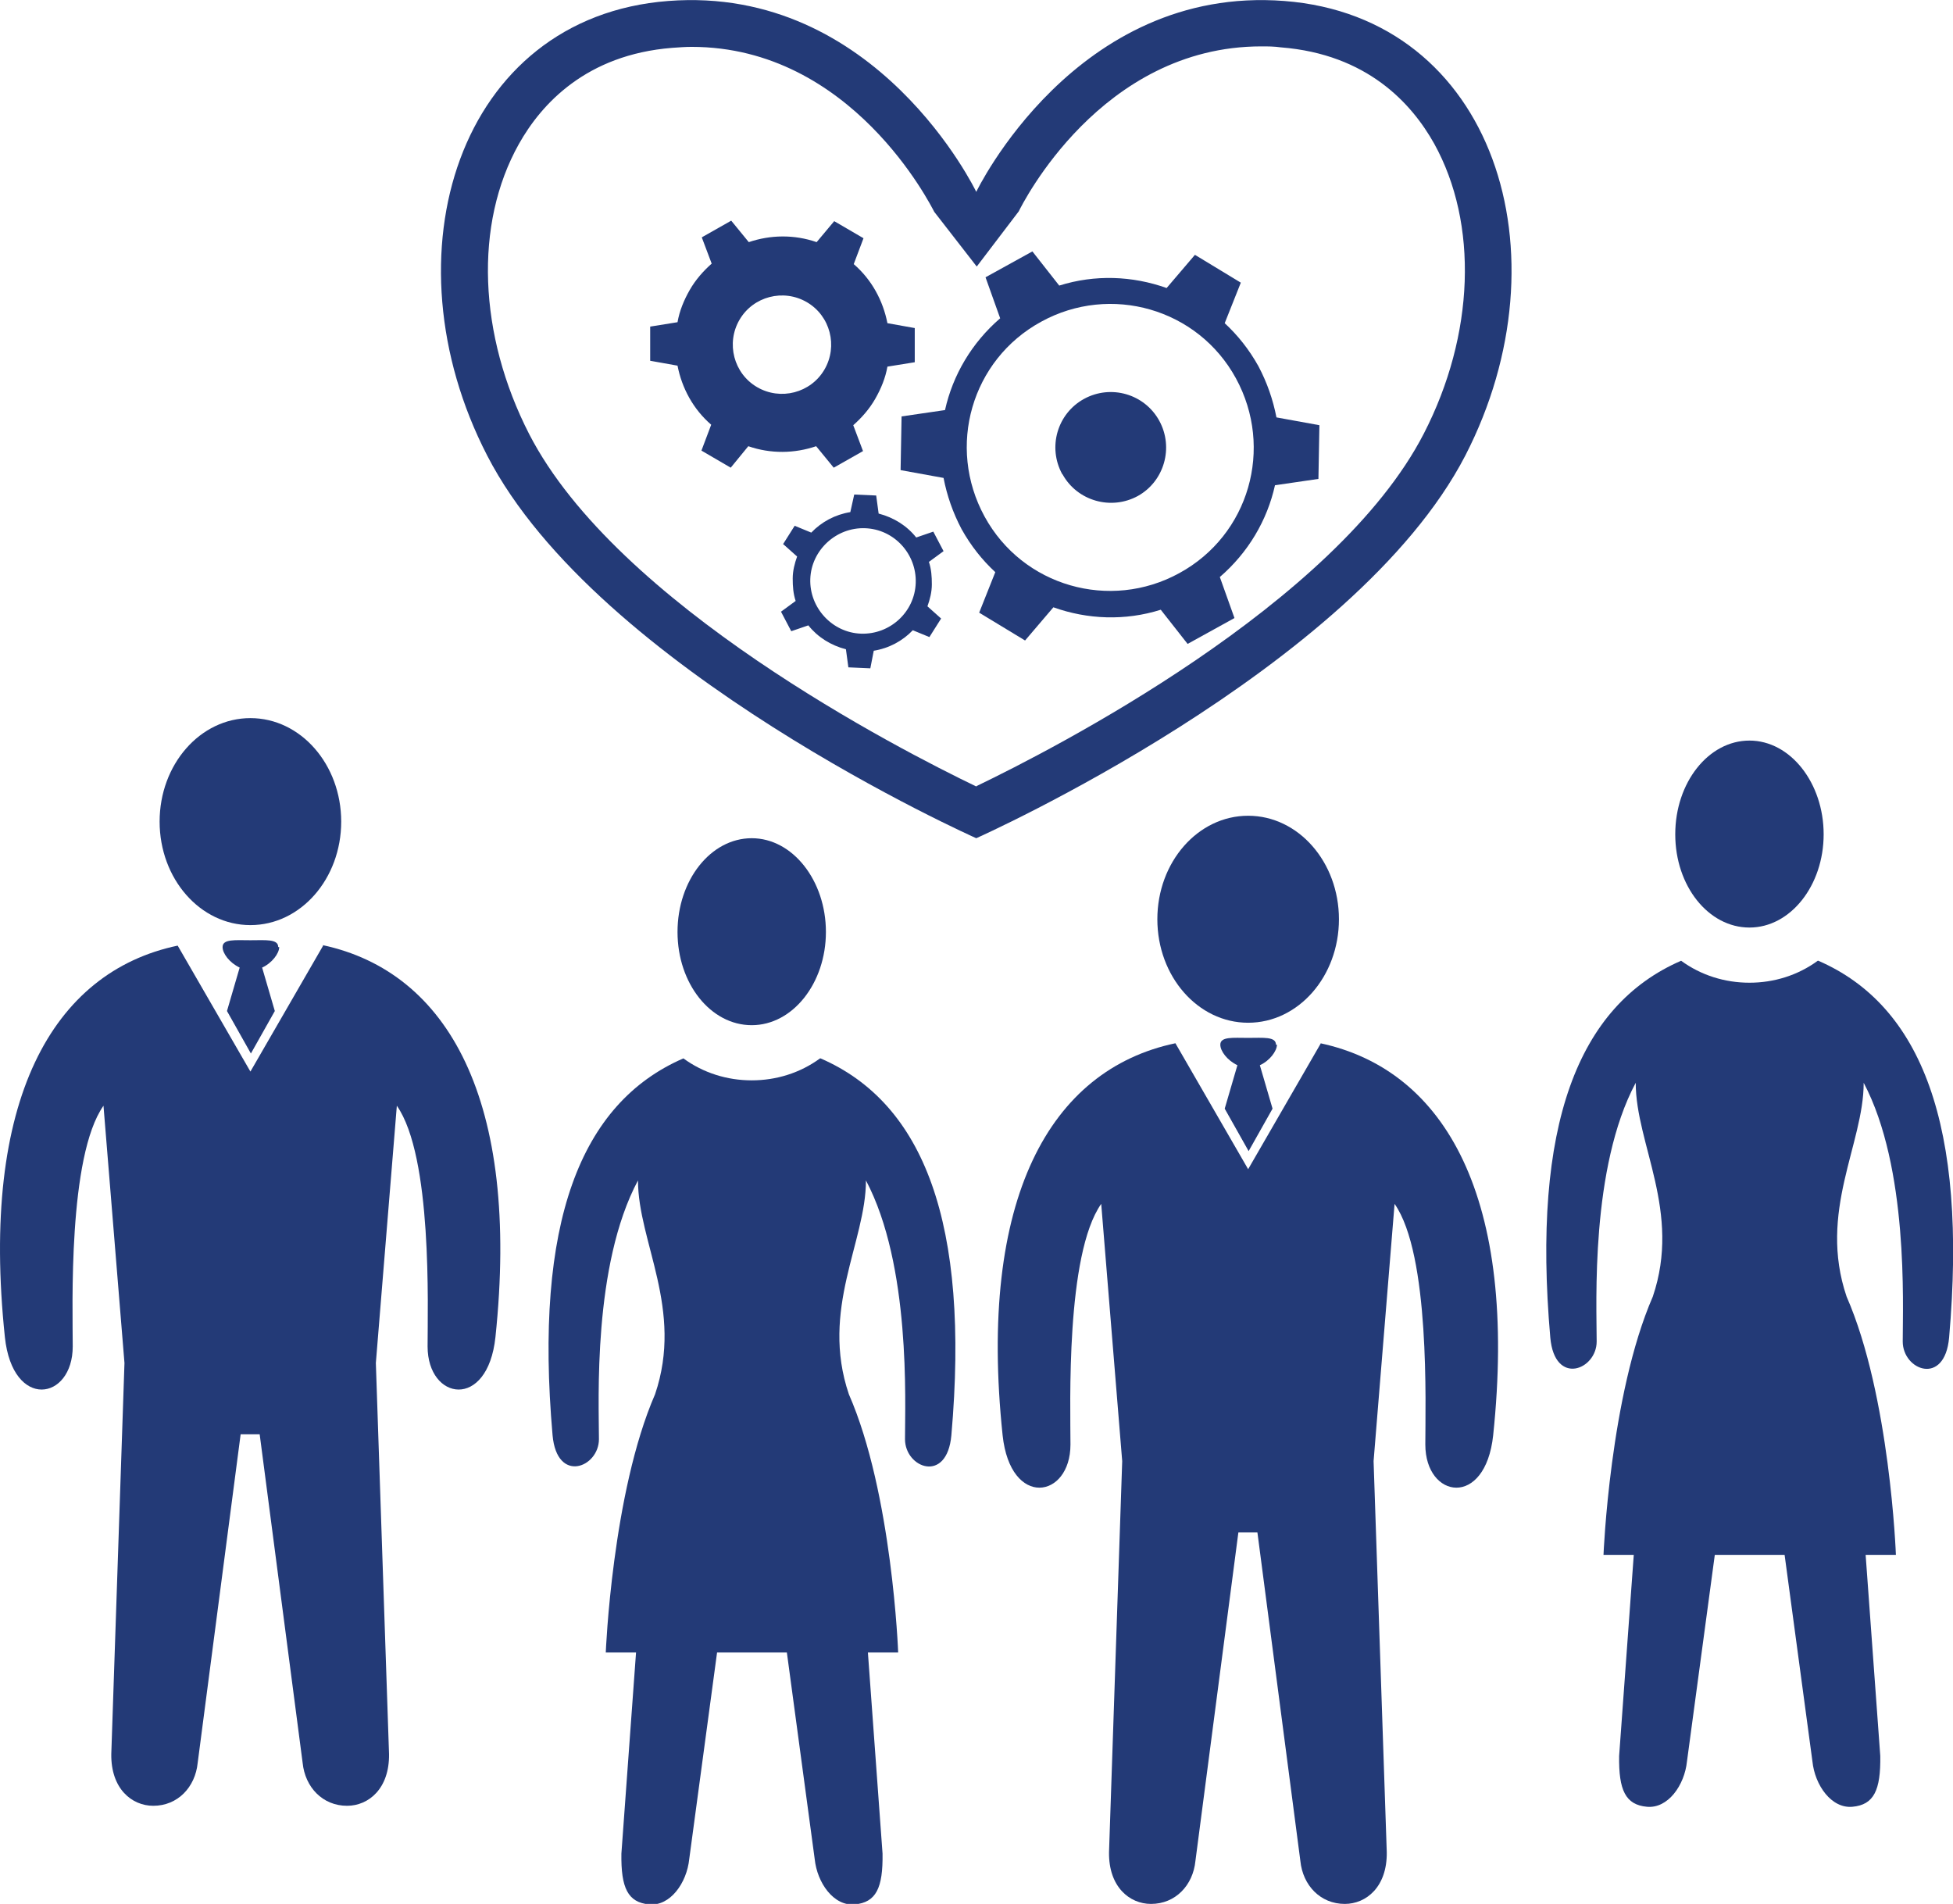
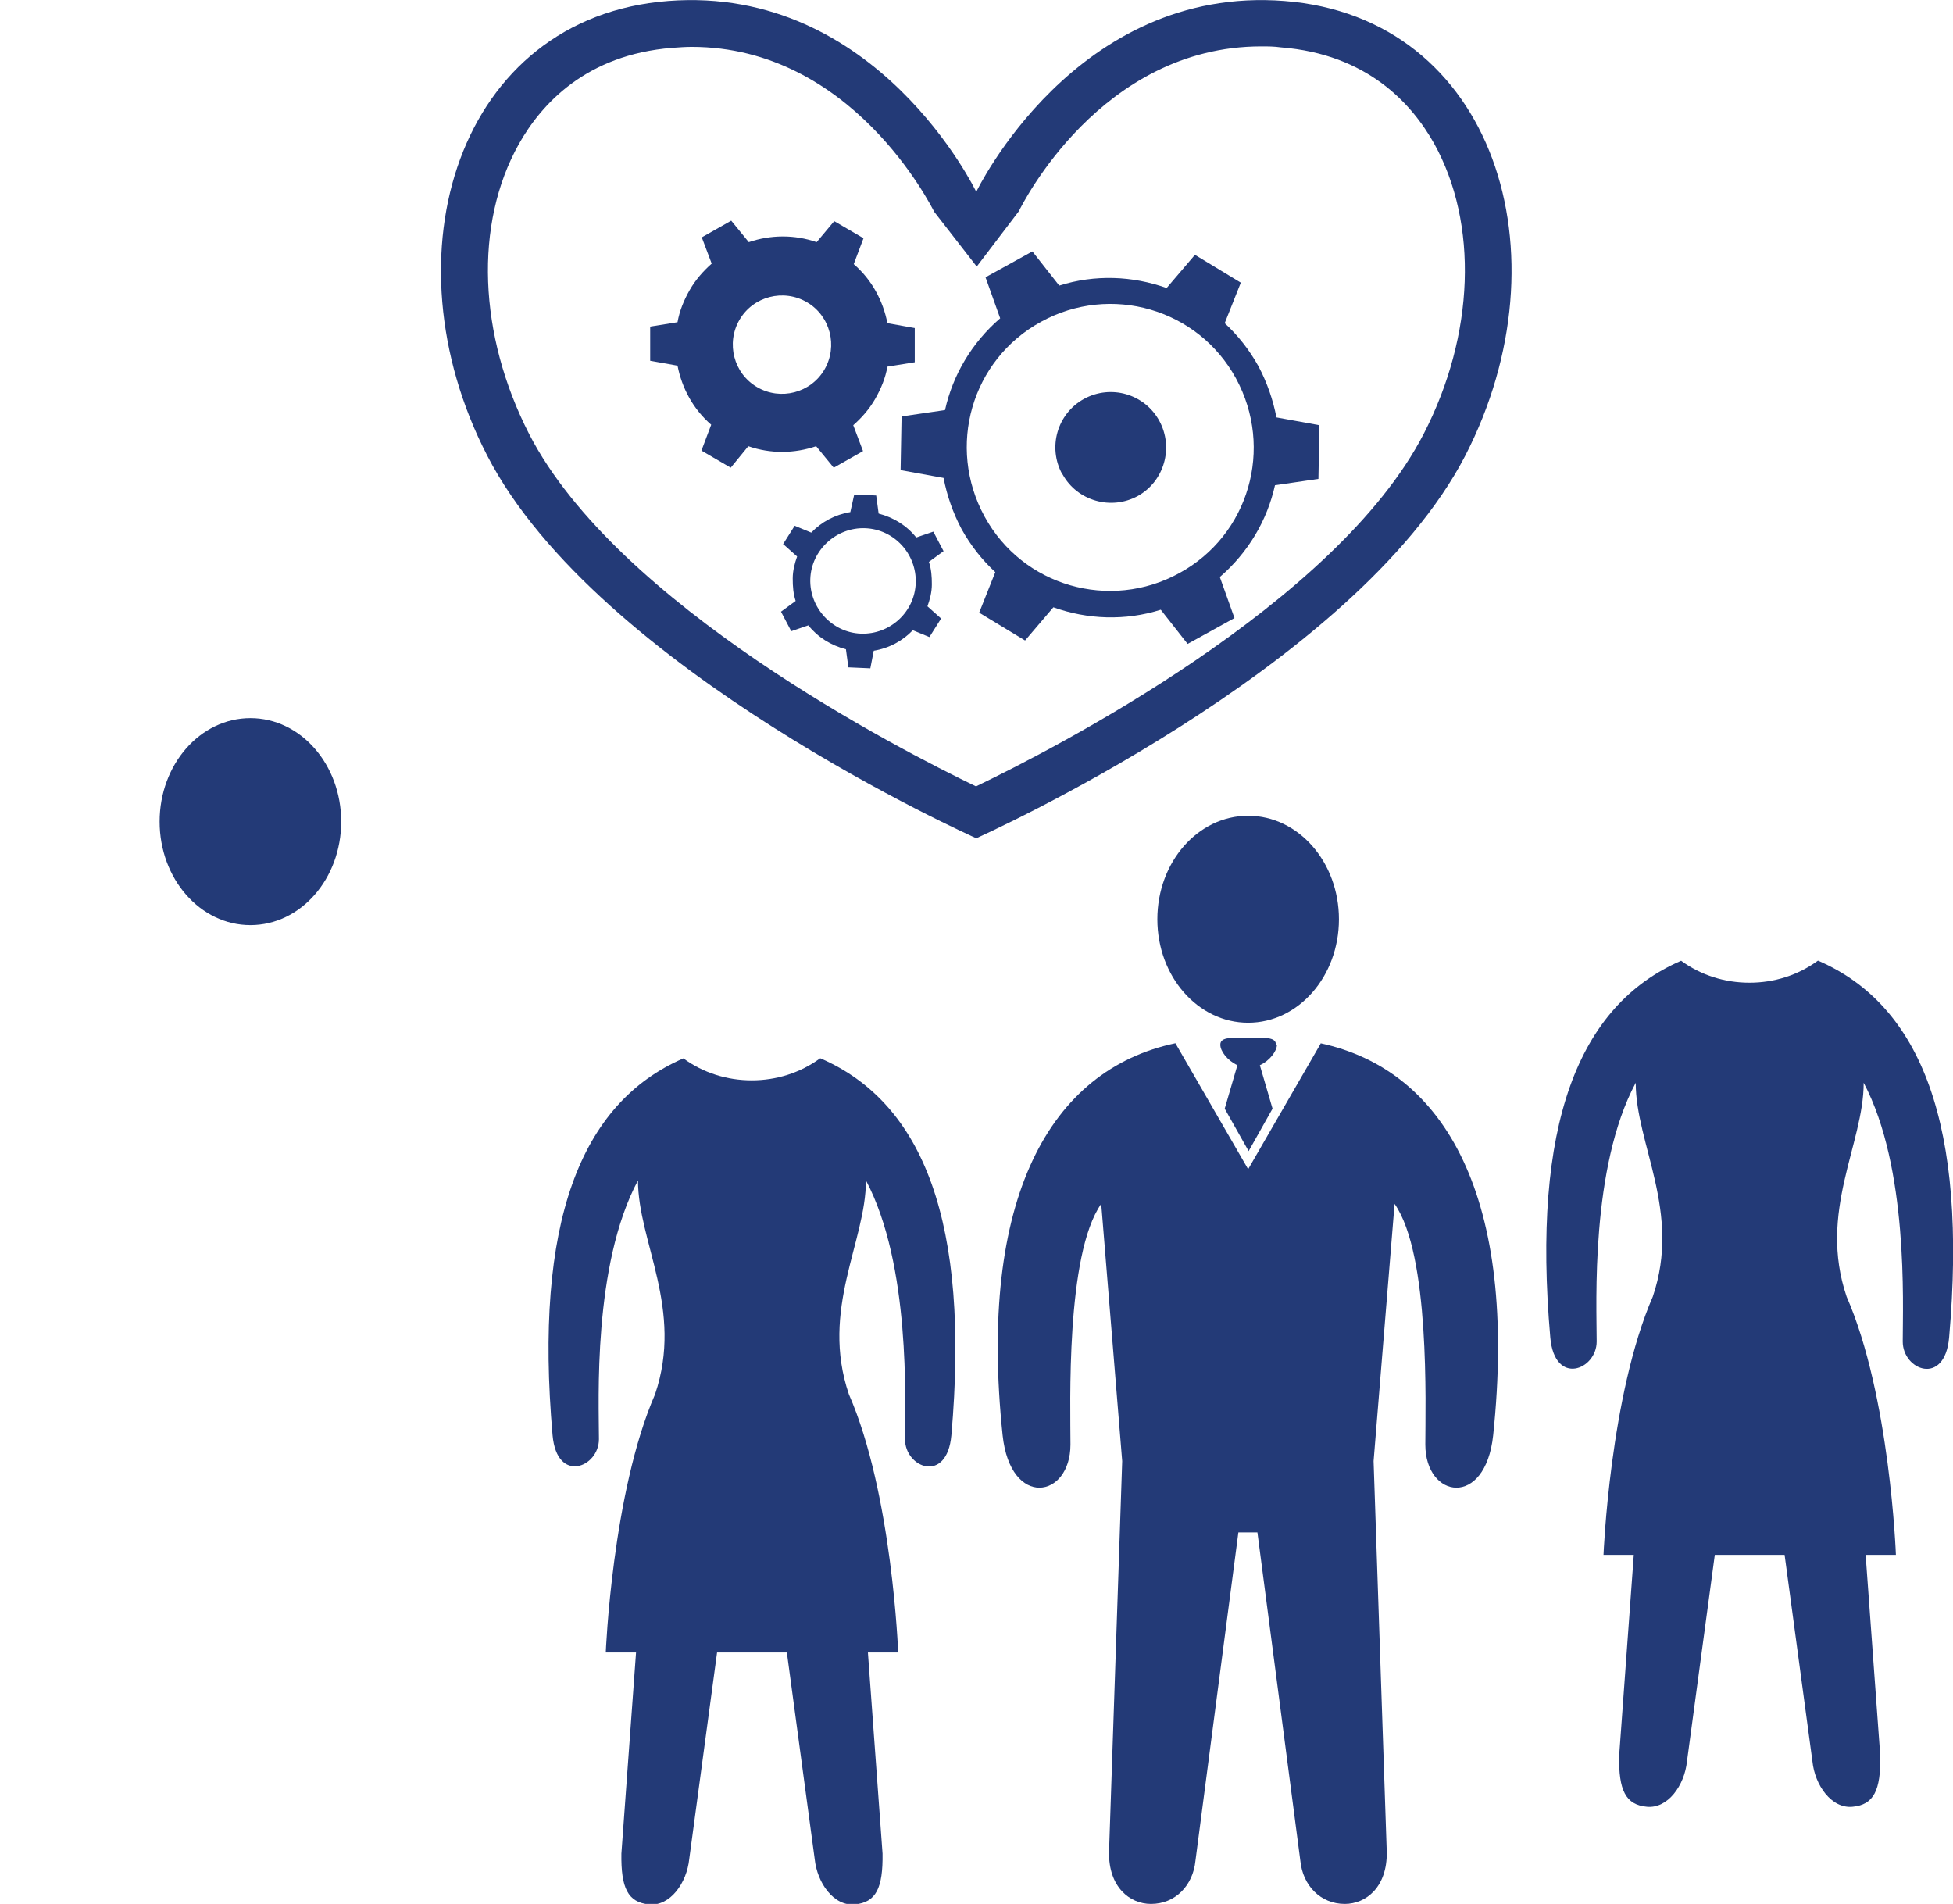
<svg xmlns="http://www.w3.org/2000/svg" id="Layer_2" viewBox="0 0 40.01 39">
  <defs>
    <style>.cls-1{fill:#233a77;}.cls-2{fill:#233a77;}</style>
  </defs>
  <g id="Layer_1-2">
-     <path class="cls-2" d="m6.62,19.37l-1.49,2.58-1.49-2.58C1.07,19.91-.41,22.54.1,27.39c.16,1.5,1.39,1.3,1.39.19,0-.79-.1-3.89.63-4.93l.43,5.27-.27,8.01c-.01.71.42,1.06.86,1.06.5,0,.86-.38.91-.88l.88-6.73h.39l.88,6.73c.05.5.41.88.91.88.44,0,.87-.35.86-1.06l-.27-8.01.43-5.27c.73,1.04.63,4.13.63,4.93,0,1.11,1.23,1.31,1.39-.19.51-4.85-.97-7.48-3.54-8.03Z" />
    <path class="cls-1" d="m5.13,18.95c1.03,0,1.86-.95,1.86-2.12s-.83-2.12-1.86-2.12-1.86.95-1.86,2.12.83,2.12,1.86,2.12Z" />
-     <path class="cls-1" d="m5.7,19.4c0-.17-.26-.14-.57-.14s-.57-.03-.57.14c0,.13.14.32.35.42l-.26.89.49.87.49-.87-.26-.89c.2-.09.35-.29.35-.42Z" />
-     <path class="cls-1" d="m15.4,21c.84,0,1.52-.86,1.52-1.91s-.68-1.92-1.52-1.92-1.52.86-1.52,1.92.68,1.91,1.52,1.91Z" />
    <path class="cls-2" d="m16.8,21.68c-.41.3-.9.45-1.4.45s-.99-.15-1.4-.45c-2.12.92-3.06,3.38-2.68,7.72.09,1,.95.66.95.08,0-.78-.13-3.56.8-5.3,0,1.26.94,2.64.35,4.38-.88,2.02-1.01,5.29-1.01,5.29h.62l-.3,4.12c-.01.7.13,1,.57,1.04.43.04.77-.44.82-.93l.57-4.23h1.43l.57,4.23c.05.49.39.97.82.93.44-.04.58-.34.57-1.04l-.3-4.12h.62s-.12-3.26-1.01-5.29c-.59-1.74.35-3.12.35-4.38.92,1.74.8,4.53.8,5.3,0,.59.86.92.95-.08.38-4.34-.56-6.8-2.68-7.72Z" />
    <path class="cls-2" d="m27.06,21.37l-1.49,2.58-1.49-2.58c-2.57.54-4.05,3.18-3.54,8.03.16,1.5,1.39,1.3,1.39.19,0-.79-.1-3.89.63-4.93l.43,5.27-.27,8.01c-.01.71.42,1.06.86,1.06.5,0,.86-.38.91-.88l.88-6.73h.39l.88,6.73c.05.5.41.88.91.88.44,0,.87-.35.86-1.06l-.27-8.01.43-5.27c.73,1.04.63,4.13.63,4.93,0,1.11,1.23,1.31,1.39-.19.51-4.85-.97-7.48-3.54-8.03Z" />
    <path class="cls-1" d="m25.57,20.95c1.03,0,1.86-.95,1.86-2.12s-.83-2.12-1.86-2.12-1.86.95-1.86,2.12.83,2.12,1.86,2.12Z" />
    <path class="cls-1" d="m26.14,21.4c0-.17-.26-.14-.57-.14s-.57-.03-.57.14c0,.13.14.32.35.42l-.26.89.49.87.49-.87-.26-.89c.2-.09.35-.29.35-.42Z" />
-     <path class="cls-1" d="m35.84,19c.84,0,1.52-.86,1.52-1.91s-.68-1.92-1.52-1.92-1.52.86-1.52,1.92.68,1.91,1.52,1.91Z" />
    <path class="cls-2" d="m37.24,19.68c-.41.3-.9.45-1.4.45s-.99-.15-1.4-.45c-2.12.92-3.06,3.38-2.68,7.72.09,1,.95.66.95.08,0-.78-.13-3.56.8-5.3,0,1.26.94,2.64.35,4.38-.88,2.02-1.01,5.29-1.01,5.29h.62l-.3,4.12c-.01.7.13,1,.57,1.04.43.04.77-.44.82-.93l.57-4.23h1.43l.57,4.23c.05.49.39.97.82.93.44-.04.58-.34.57-1.04l-.3-4.12h.62s-.12-3.26-1.01-5.29c-.59-1.74.35-3.12.35-4.38.92,1.74.8,4.53.8,5.3,0,.59.86.92.95-.08.38-4.34-.56-6.8-2.68-7.72Z" />
    <path class="cls-2" d="m18.45,9.63l.88.16c.07.36.19.71.37,1.05.19.34.42.63.69.88l-.33.83.94.57.58-.68c.7.25,1.47.28,2.2.05l.55.7.96-.53-.3-.84c.58-.5.97-1.16,1.13-1.88l.89-.13.02-1.1-.88-.16c-.07-.36-.19-.71-.37-1.05-.19-.34-.42-.63-.69-.88l.33-.83-.94-.57-.58.68c-.7-.25-1.47-.28-2.2-.05l-.55-.7-.96.53.3.84c-.58.5-.97,1.16-1.13,1.88l-.89.13-.02,1.1Zm2.88-3.04c1.42-.78,3.21-.27,3.99,1.16s.27,3.21-1.16,3.99c-1.42.78-3.21.27-3.99-1.16s-.27-3.21,1.16-3.99Z" />
    <path class="cls-2" d="m16.05,11.15l.28.25c-.05.14-.09.29-.09.45,0,.16.01.31.06.46l-.3.22.21.4.35-.12c.19.24.46.41.77.49l.05.37.45.02.07-.36c.31-.05.59-.2.8-.42l.34.14.24-.38-.28-.25c.05-.14.09-.29.09-.45s-.01-.31-.06-.46l.3-.22-.21-.4-.35.12c-.19-.24-.46-.41-.77-.49l-.05-.37-.45-.02-.08.36c-.31.05-.59.2-.8.42l-.34-.14-.24.38Zm1.67-.33c.6.02,1.06.53,1.04,1.12-.02.6-.53,1.06-1.12,1.04s-1.06-.53-1.04-1.12.53-1.06,1.12-1.04Z" />
    <path class="cls-2" d="m14.38,4.87l.2.53c-.17.15-.33.33-.45.54-.12.21-.21.43-.25.66l-.56.09v.7s.56.1.56.1c.09.46.32.89.69,1.21l-.2.53.6.35.36-.44c.46.16.95.15,1.39,0l.36.44.6-.34-.2-.53c.17-.15.33-.33.45-.54.12-.21.21-.43.25-.66l.56-.09v-.7s-.56-.1-.56-.1c-.09-.46-.32-.89-.69-1.21l.2-.53-.6-.35-.36.43c-.46-.16-.95-.15-1.39,0l-.36-.44-.6.34Zm2.15,1.32c.48.28.64.9.36,1.38s-.9.64-1.38.36c-.48-.28-.64-.9-.36-1.38.28-.48.9-.64,1.38-.36Z" />
    <path class="cls-2" d="m21.76,9.71c-.3-.55-.1-1.24.45-1.54.55-.3,1.24-.1,1.54.45.3.55.1,1.24-.44,1.54-.55.3-1.24.1-1.54-.44Z" />
    <path class="cls-1" d="m26.31.02c-4.28-.33-6.31,3.91-6.31,3.91,0,0-2.03-4.24-6.31-3.91-4.3.33-5.83,5.2-3.71,9.31,2.26,4.39,10.02,7.84,10.02,7.84,0,0,7.75-3.45,10.02-7.84C32.14,5.21,30.61.35,26.31.02Zm-6.31,16.09c-1.56-.75-7.36-3.72-9.16-7.22-1.04-2.03-1.13-4.3-.21-5.94.46-.82,1.38-1.83,3.14-1.97.14-.01.27-.02.4-.02,3.28,0,4.9,3.25,4.97,3.38l.87,1.12.86-1.13c.07-.14,1.68-3.38,4.97-3.38.13,0,.26,0,.4.02,1.77.14,2.68,1.15,3.14,1.97.91,1.64.83,3.92-.21,5.94-1.8,3.5-7.6,6.47-9.16,7.22Z" />
  </g>
</svg>